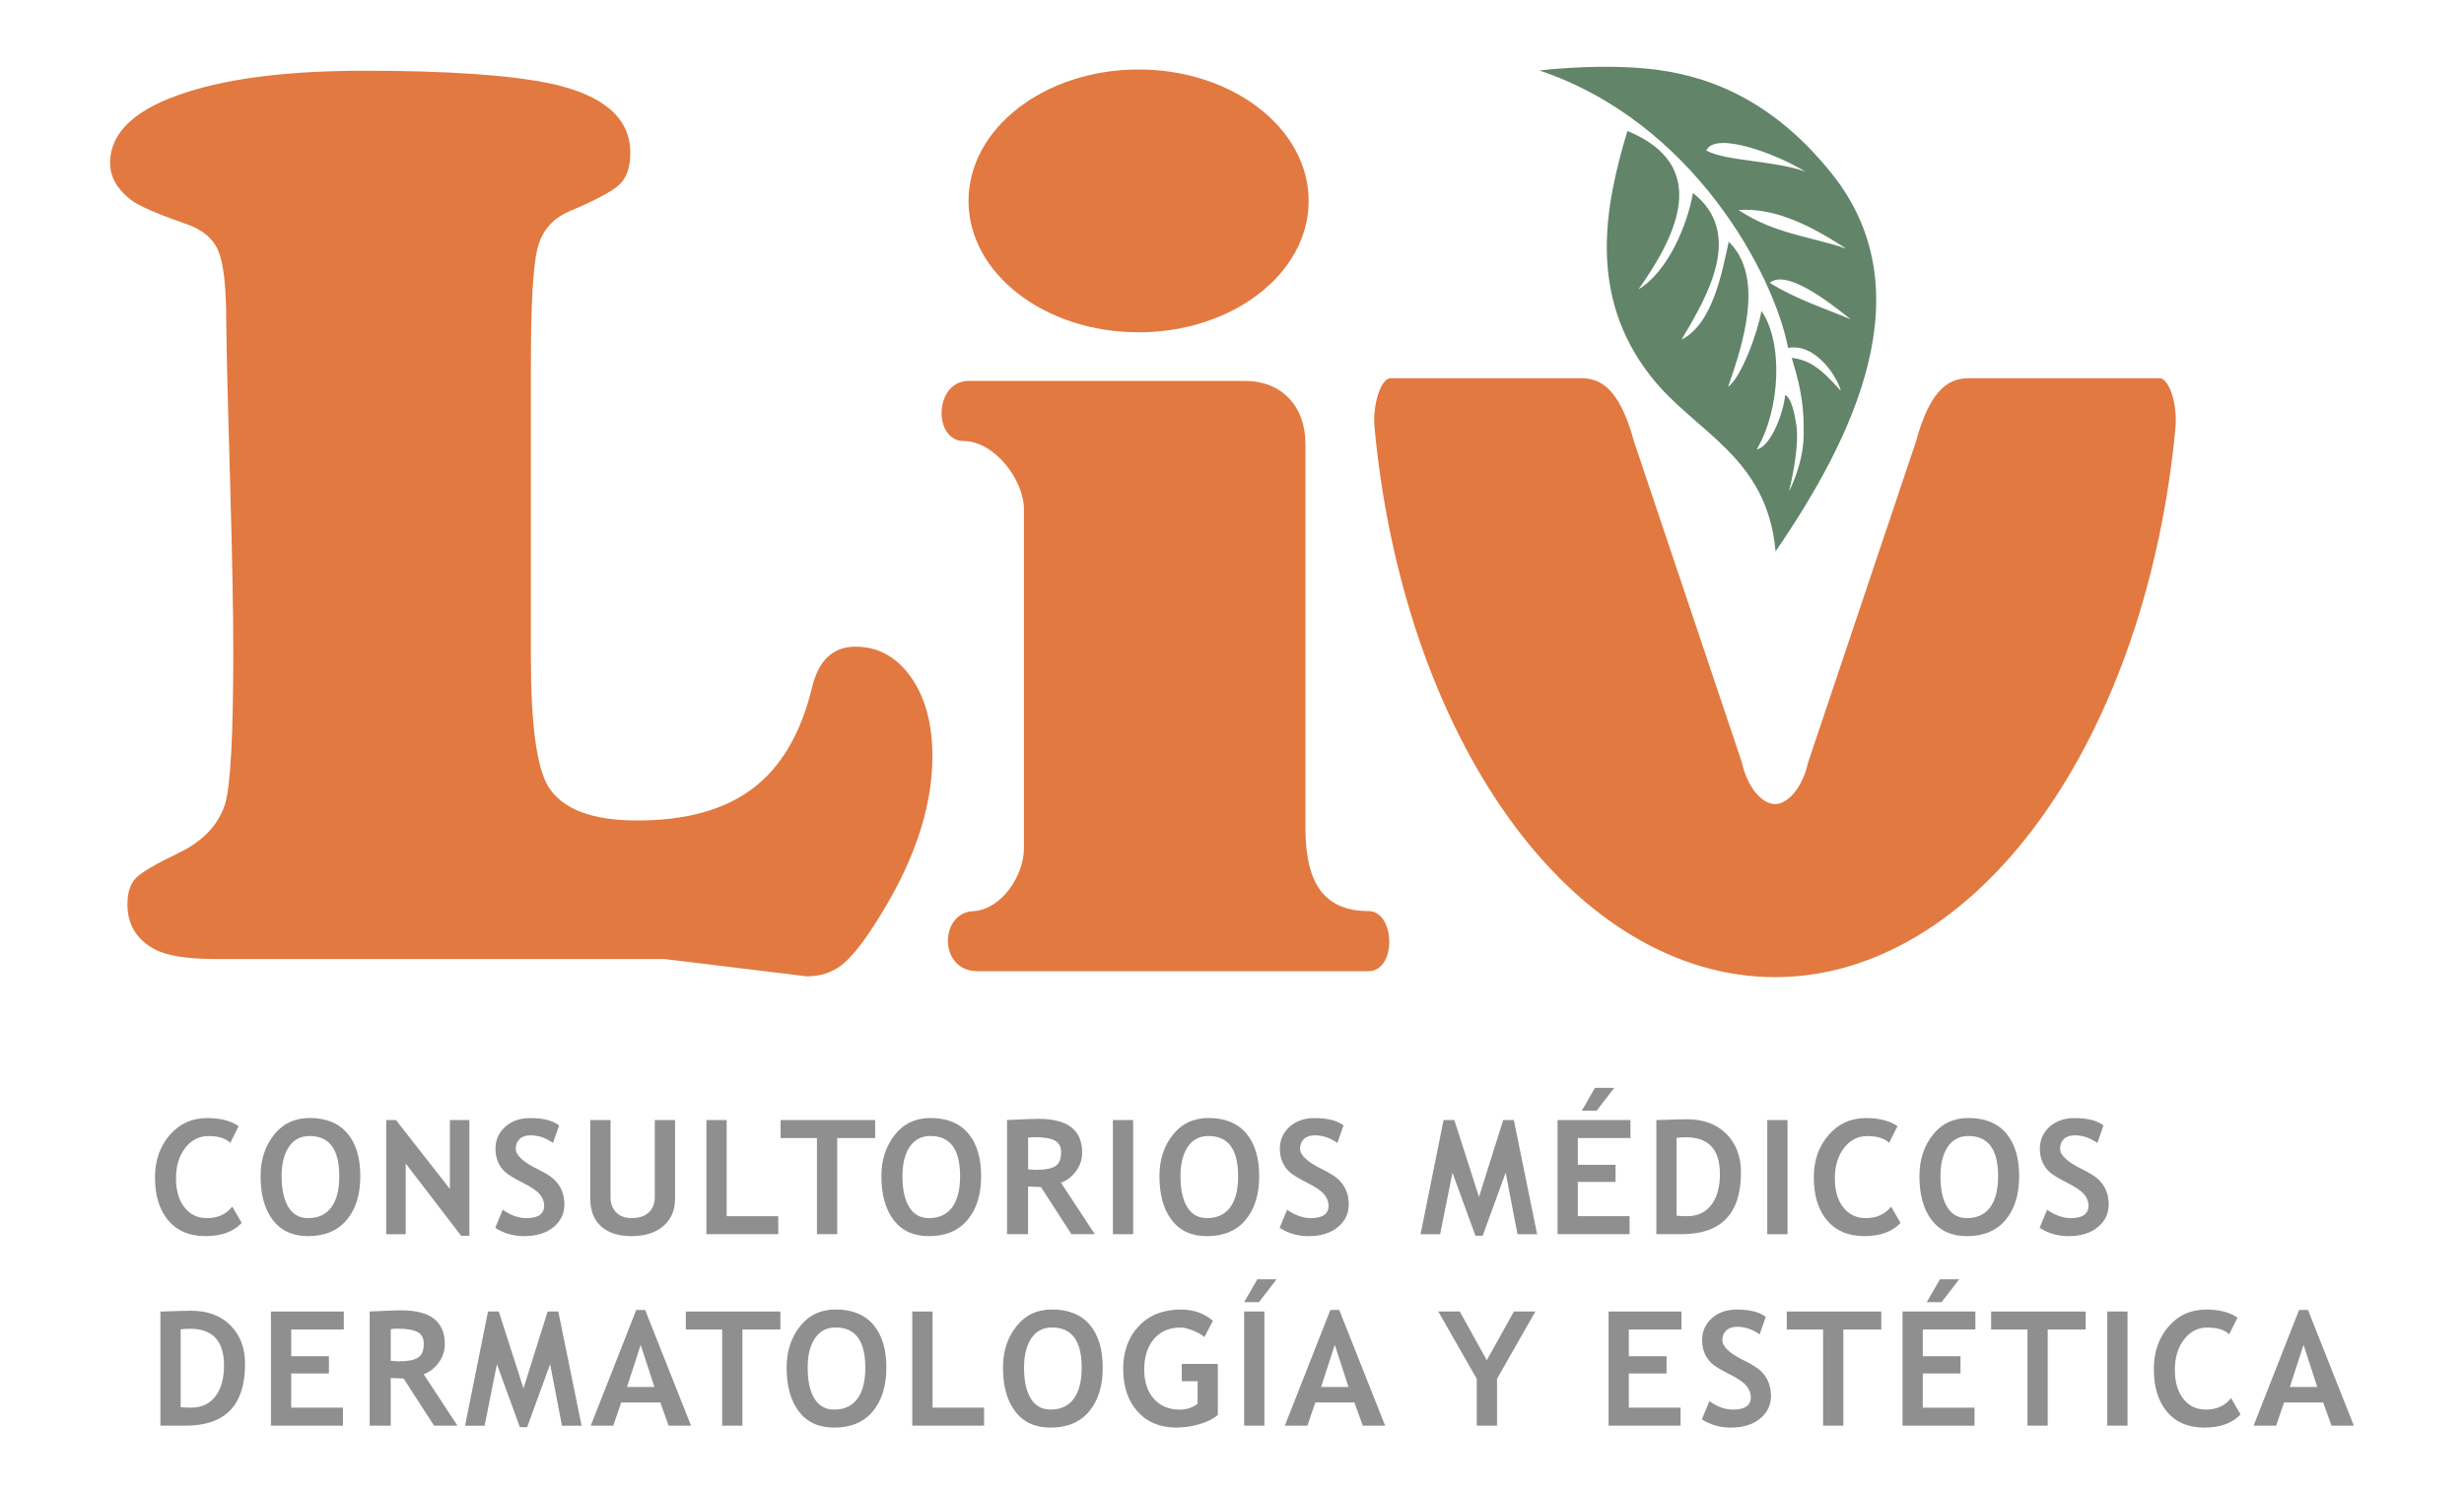
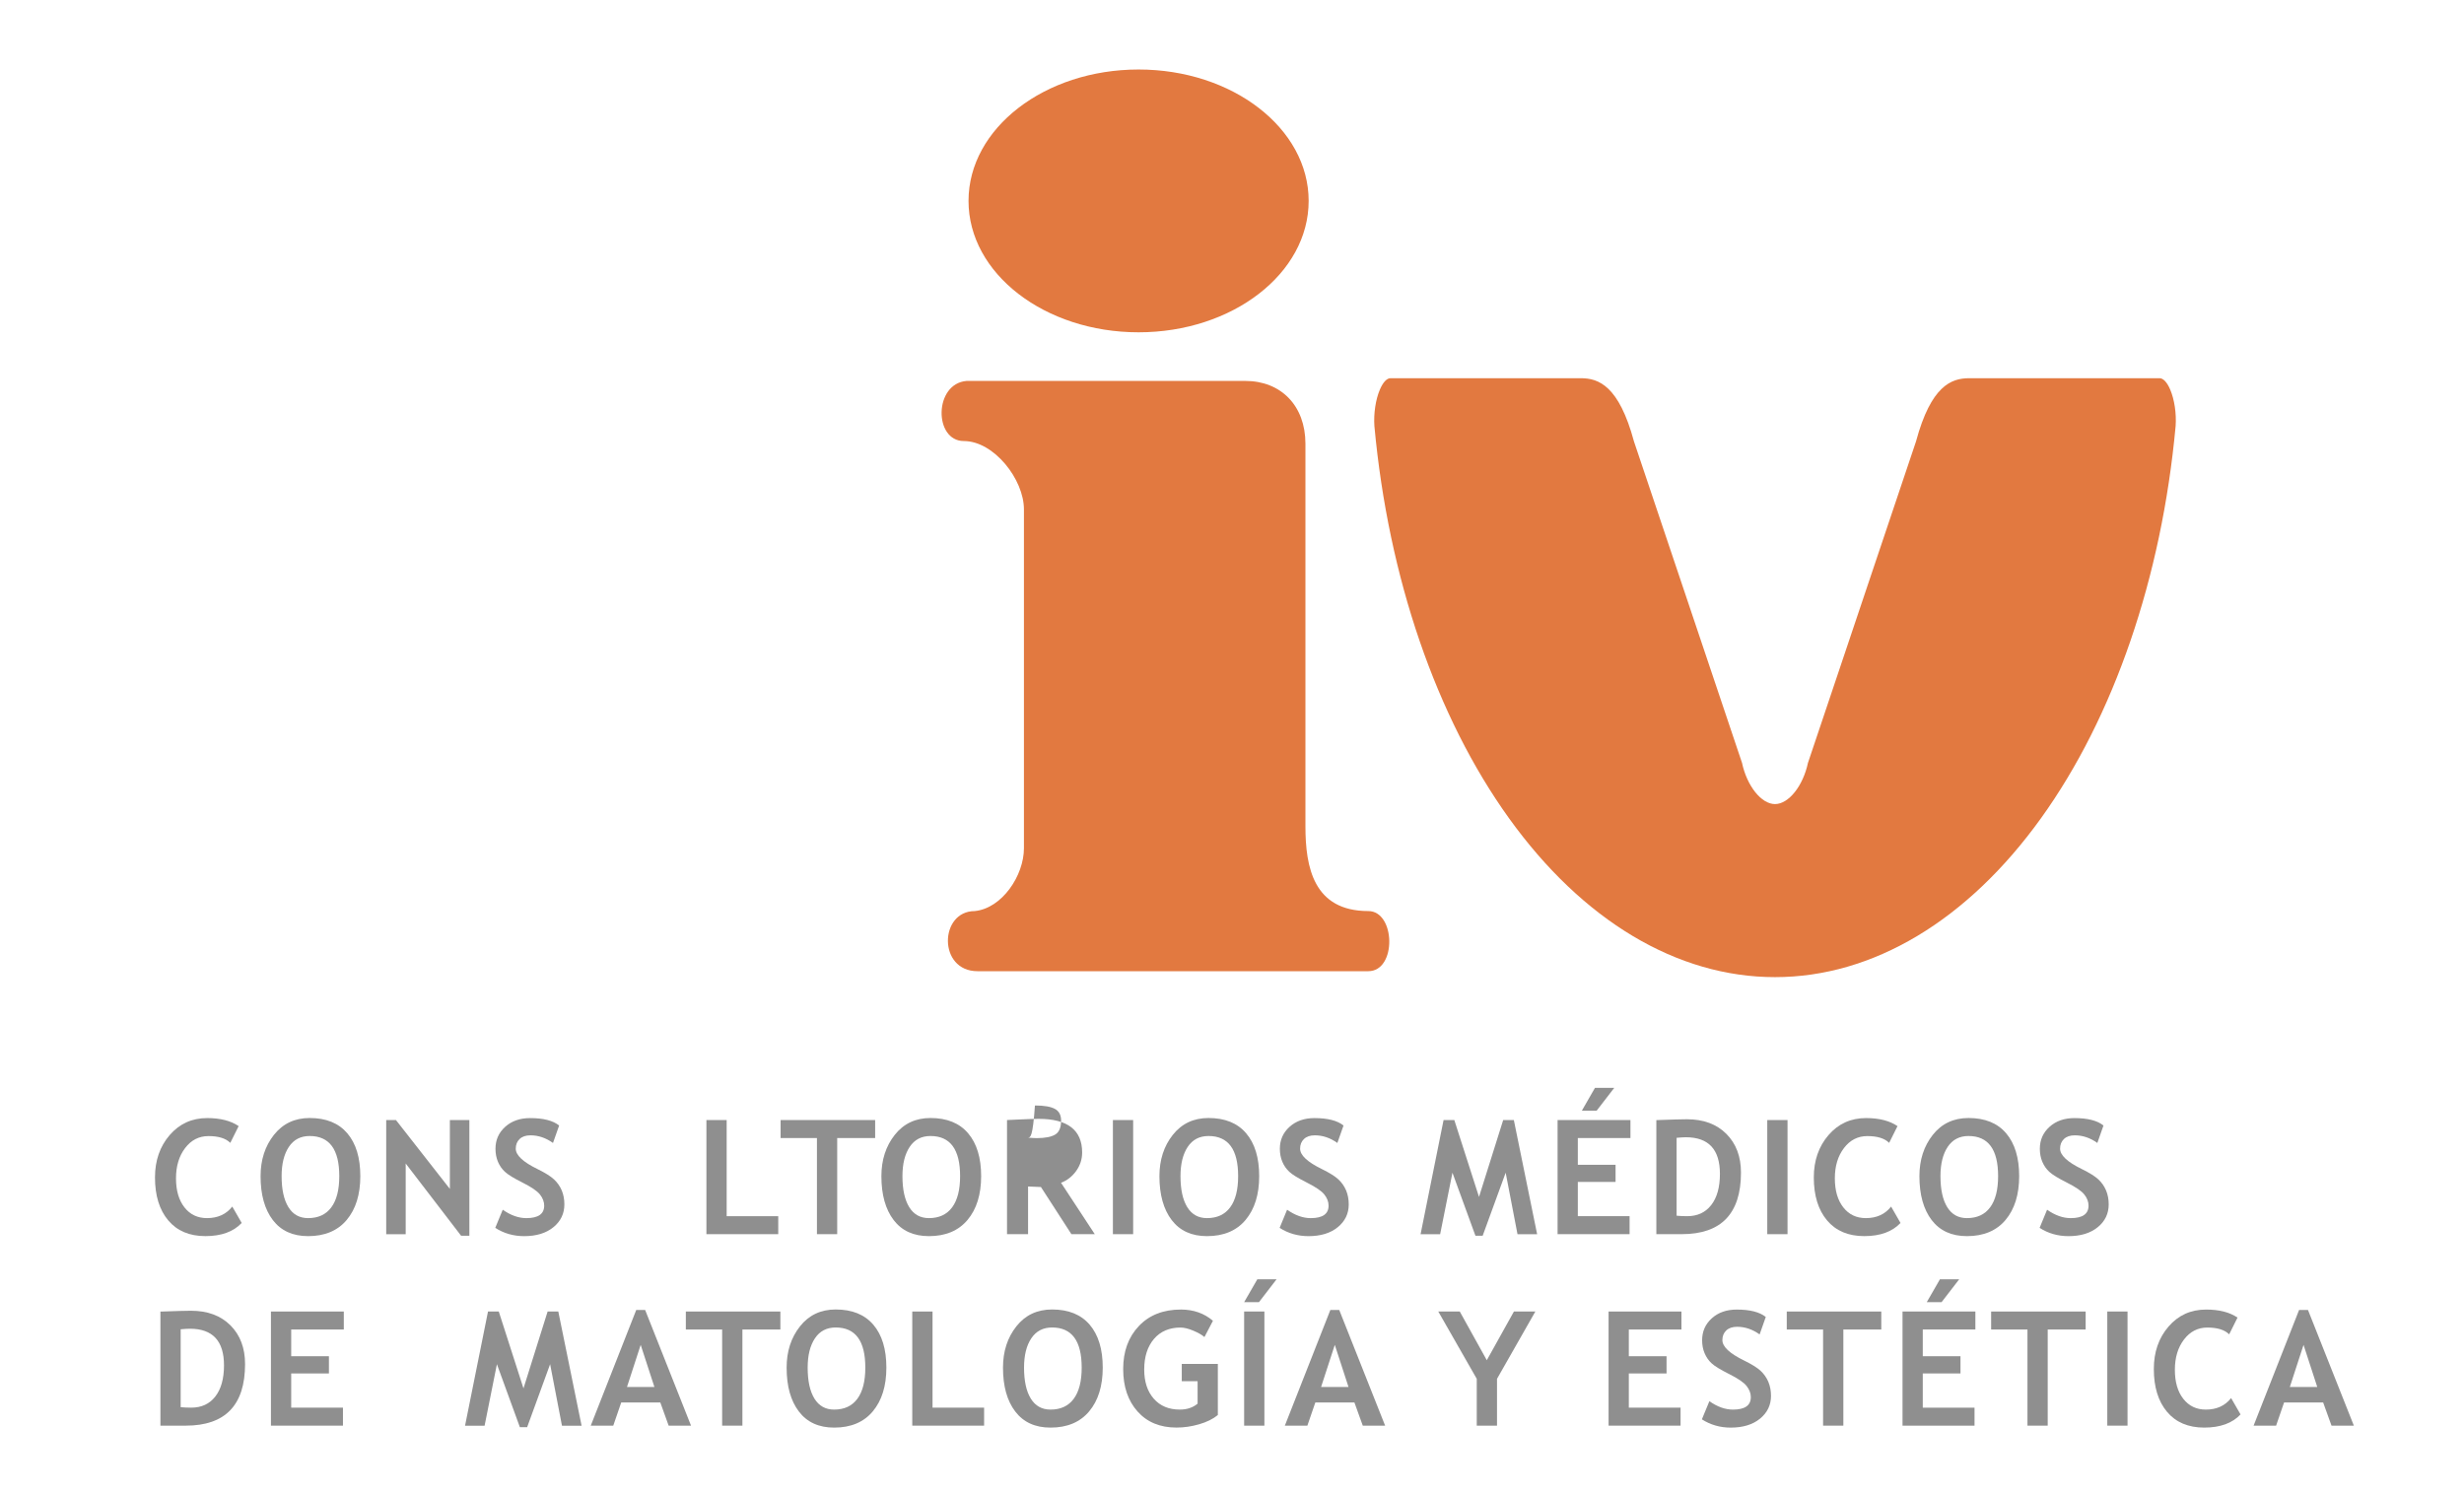
<svg xmlns="http://www.w3.org/2000/svg" version="1.1" id="Capa_1" x="0px" y="0px" width="207.172px" height="125.662px" viewBox="0 0 207.172 125.662" enable-background="new 0 0 207.172 125.662" xml:space="preserve">
  <g>
-     <path fill="#E27940" d="M44.638,30.595v24.754c0,5.574,0.485,9.169,1.455,10.787c1.188,1.906,3.686,2.858,7.497,2.858   c4.098,0,7.335-0.899,9.708-2.696c2.373-1.799,4.025-4.603,4.96-8.415c0.539-2.335,1.761-3.504,3.668-3.504   c1.905,0,3.459,0.854,4.665,2.561s1.806,3.928,1.806,6.661c0,4.458-1.652,9.222-4.961,14.292c-1.042,1.618-1.959,2.724-2.75,3.317   c-0.791,0.593-1.745,0.889-2.858,0.889l-11.972-1.455h-37.7c-2.48,0-4.224-0.288-5.23-0.863c-1.474-0.827-2.211-2.067-2.211-3.721   c0-1.007,0.244-1.754,0.728-2.239c0.485-0.485,1.662-1.177,3.533-2.076c2.049-0.971,3.361-2.336,3.937-4.099   c0.467-1.475,0.702-5.771,0.702-12.889c0-3.308-0.091-8.071-0.27-14.292c-0.18-5.968-0.288-10.463-0.324-13.482   c0-2.876-0.224-4.844-0.674-5.906c-0.449-1.06-1.393-1.825-2.831-2.292c-2.374-0.827-3.884-1.491-4.531-1.996   c-1.151-0.898-1.726-1.923-1.726-3.073c0-2.625,2.175-4.621,6.525-5.987c3.702-1.186,8.665-1.78,14.886-1.78   c6.975,0,12.188,0.361,15.641,1.08c4.458,0.971,6.687,2.912,6.687,5.824c0,1.187-0.297,2.068-0.89,2.643   c-0.593,0.575-2.041,1.348-4.342,2.319c-1.366,0.611-2.23,1.653-2.588,3.127C44.817,22.416,44.638,25.633,44.638,30.595" />
    <path fill="#E27940" d="M95.731,27.943c7.896,0,14.3-4.946,14.3-11.048c0-6.104-6.403-11.05-14.3-11.05   c-7.896,0-14.298,4.946-14.298,11.05C81.433,22.997,87.835,27.943,95.731,27.943" />
    <path fill="#E27940" d="M115.044,76.61c-4.594,0-5.284-3.677-5.284-7.122V37.316c0-3.215-2.067-5.284-5.054-5.284H81.268   c-2.759,0.229-2.759,5.055-0.231,5.055c2.527,0,5.055,3.217,5.055,5.747v28.492c0,2.299-1.837,5.056-4.136,5.285   c-2.988,0-3.103,5.056,0.23,5.056h32.859C117.455,81.666,117.341,76.61,115.044,76.61" />
    <path fill="#8F8F8F" d="M20.066,94.693l-0.702,1.409c-0.38-0.38-0.991-0.57-1.833-0.57c-0.8,0-1.455,0.335-1.966,1.006   c-0.511,0.671-0.767,1.519-0.767,2.545c0,1.027,0.238,1.841,0.712,2.445c0.473,0.603,1.104,0.902,1.896,0.902   c0.905,0,1.612-0.322,2.124-0.97l0.792,1.377c-0.695,0.738-1.712,1.107-3.053,1.107c-1.341,0-2.384-0.442-3.125-1.324   c-0.742-0.882-1.113-2.085-1.113-3.609c0-1.42,0.411-2.606,1.234-3.562c0.823-0.954,1.876-1.432,3.161-1.432   C18.526,94.019,19.406,94.244,20.066,94.693" />
    <path fill="#8F8F8F" d="M21.909,98.9c0-1.366,0.375-2.524,1.124-3.471c0.75-0.944,1.75-1.417,3.004-1.417   c1.379,0,2.435,0.428,3.164,1.284c0.73,0.855,1.094,2.058,1.094,3.604c0,1.545-0.381,2.772-1.143,3.682   c-0.762,0.908-1.844,1.363-3.247,1.363c-1.289,0-2.276-0.45-2.964-1.35S21.909,100.464,21.909,98.9 M23.678,98.9   c0,1.122,0.191,1.991,0.571,2.607c0.379,0.616,0.932,0.923,1.656,0.923c0.852,0,1.502-0.3,1.95-0.903s0.672-1.479,0.672-2.627   c0-2.249-0.831-3.374-2.491-3.374c-0.76,0-1.343,0.304-1.749,0.914C23.881,97.05,23.678,97.869,23.678,98.9" />
    <polygon fill="#8F8F8F" points="38.769,103.912 34.111,97.838 34.111,103.787 32.473,103.787 32.473,94.184 33.292,94.184    37.825,99.975 37.825,94.184 39.464,94.184 39.464,103.912  " />
    <path fill="#8F8F8F" d="M41.641,103.25l0.629-1.526c0.672,0.472,1.334,0.707,1.985,0.707c1,0,1.5-0.349,1.5-1.047   c0-0.328-0.118-0.641-0.354-0.938c-0.235-0.296-0.722-0.629-1.458-0.998c-0.735-0.369-1.232-0.672-1.487-0.911   c-0.256-0.237-0.453-0.521-0.59-0.849c-0.137-0.328-0.206-0.69-0.206-1.087c0-0.744,0.273-1.359,0.816-1.848   c0.544-0.489,1.242-0.734,2.094-0.734c1.109,0,1.923,0.207,2.443,0.623l-0.518,1.468c-0.598-0.429-1.229-0.642-1.893-0.642   c-0.394,0-0.698,0.103-0.913,0.311c-0.218,0.207-0.324,0.477-0.324,0.808c0,0.552,0.608,1.124,1.827,1.718   c0.642,0.314,1.105,0.604,1.388,0.868c0.284,0.264,0.501,0.573,0.649,0.924c0.149,0.352,0.223,0.744,0.223,1.177   c0,0.777-0.306,1.417-0.92,1.918c-0.613,0.503-1.436,0.755-2.468,0.755C43.17,103.945,42.362,103.713,41.641,103.25" />
-     <path fill="#8F8F8F" d="M49.63,94.184h1.704v6.504c0,0.516,0.157,0.937,0.471,1.259c0.315,0.323,0.748,0.484,1.298,0.484   c0.616,0,1.095-0.157,1.438-0.474c0.343-0.317,0.514-0.751,0.514-1.301v-6.473h1.704v6.604c0,0.987-0.332,1.761-0.992,2.319   c-0.662,0.559-1.545,0.839-2.65,0.839c-1.114,0-1.974-0.273-2.579-0.819s-0.908-1.329-0.908-2.346V94.184z" />
    <polygon fill="#8F8F8F" points="59.395,103.78 59.395,94.184 61.098,94.184 61.098,102.269 65.434,102.269 65.434,103.78  " />
    <polygon fill="#8F8F8F" points="70.391,95.697 70.391,103.78 68.688,103.78 68.688,95.697 65.634,95.697 65.634,94.184    73.582,94.184 73.582,95.697  " />
    <path fill="#8F8F8F" d="M74.107,98.9c0-1.366,0.376-2.524,1.125-3.471c0.748-0.944,1.749-1.417,3.003-1.417   c1.38,0,2.435,0.428,3.164,1.284c0.729,0.855,1.095,2.058,1.095,3.604c0,1.545-0.381,2.772-1.143,3.682   c-0.763,0.908-1.845,1.363-3.246,1.363c-1.29,0-2.277-0.45-2.965-1.35C74.453,101.696,74.107,100.464,74.107,98.9 M75.877,98.9   c0,1.122,0.19,1.991,0.57,2.607c0.379,0.616,0.932,0.923,1.658,0.923c0.851,0,1.501-0.3,1.948-0.903   c0.448-0.604,0.672-1.479,0.672-2.627c0-2.249-0.83-3.374-2.49-3.374c-0.761,0-1.343,0.304-1.749,0.914   C76.08,97.05,75.877,97.869,75.877,98.9" />
-     <path fill="#8F8F8F" d="M90.084,103.78l-2.562-3.964c-0.258-0.004-0.618-0.019-1.082-0.045v4.009h-1.77v-9.597   c0.097,0,0.466-0.018,1.108-0.05s1.16-0.05,1.553-0.05c2.437,0,3.656,0.944,3.656,2.831c0,0.567-0.169,1.085-0.504,1.553   c-0.337,0.467-0.76,0.797-1.272,0.99l2.837,4.322H90.084z M86.441,95.664v2.666c0.314,0.026,0.555,0.04,0.72,0.04   c0.713,0,1.232-0.102,1.563-0.303c0.33-0.201,0.494-0.59,0.494-1.172c0-0.472-0.178-0.802-0.531-0.988   c-0.354-0.189-0.91-0.282-1.67-0.282C86.834,95.625,86.642,95.638,86.441,95.664" />
+     <path fill="#8F8F8F" d="M90.084,103.78l-2.562-3.964c-0.258-0.004-0.618-0.019-1.082-0.045v4.009h-1.77v-9.597   c0.097,0,0.466-0.018,1.108-0.05s1.16-0.05,1.553-0.05c2.437,0,3.656,0.944,3.656,2.831c0,0.567-0.169,1.085-0.504,1.553   c-0.337,0.467-0.76,0.797-1.272,0.99l2.837,4.322H90.084z M86.441,95.664c0.314,0.026,0.555,0.04,0.72,0.04   c0.713,0,1.232-0.102,1.563-0.303c0.33-0.201,0.494-0.59,0.494-1.172c0-0.472-0.178-0.802-0.531-0.988   c-0.354-0.189-0.91-0.282-1.67-0.282C86.834,95.625,86.642,95.638,86.441,95.664" />
    <rect x="93.572" y="94.184" fill="#8F8F8F" width="1.703" height="9.597" />
    <path fill="#8F8F8F" d="M97.484,98.9c0-1.366,0.375-2.524,1.125-3.471c0.749-0.944,1.751-1.417,3.003-1.417   c1.38,0,2.435,0.428,3.163,1.284c0.731,0.855,1.097,2.058,1.097,3.604c0,1.545-0.381,2.772-1.144,3.682   c-0.763,0.908-1.844,1.363-3.247,1.363c-1.289,0-2.276-0.45-2.964-1.35S97.484,100.464,97.484,98.9 M99.255,98.9   c0,1.122,0.189,1.991,0.569,2.607c0.38,0.616,0.933,0.923,1.658,0.923c0.852,0,1.501-0.3,1.948-0.903   c0.448-0.604,0.672-1.479,0.672-2.627c0-2.249-0.83-3.374-2.49-3.374c-0.76,0-1.343,0.304-1.749,0.914   C99.457,97.05,99.255,97.869,99.255,98.9" />
    <path fill="#8F8F8F" d="M107.59,103.25l0.629-1.526c0.675,0.472,1.336,0.707,1.985,0.707c1.001,0,1.502-0.349,1.502-1.047   c0-0.328-0.119-0.641-0.355-0.938c-0.234-0.296-0.722-0.629-1.458-0.998c-0.734-0.369-1.232-0.672-1.486-0.911   c-0.255-0.237-0.452-0.521-0.59-0.849c-0.137-0.328-0.207-0.69-0.207-1.087c0-0.744,0.272-1.359,0.816-1.848   c0.544-0.489,1.241-0.734,2.093-0.734c1.11,0,1.924,0.207,2.444,0.623l-0.518,1.468c-0.599-0.429-1.231-0.642-1.894-0.642   c-0.393,0-0.698,0.103-0.914,0.311c-0.217,0.207-0.324,0.477-0.324,0.808c0,0.552,0.609,1.124,1.828,1.718   c0.643,0.314,1.104,0.604,1.389,0.868c0.284,0.264,0.501,0.573,0.649,0.924c0.147,0.352,0.223,0.744,0.223,1.177   c0,0.777-0.308,1.417-0.921,1.918c-0.614,0.503-1.437,0.755-2.466,0.755C109.119,103.945,108.311,103.713,107.59,103.25" />
    <polygon fill="#8F8F8F" points="129.242,103.787 127.591,103.787 126.596,98.612 124.662,103.912 124.054,103.912 122.121,98.612    121.086,103.787 119.441,103.787 121.375,94.184 122.278,94.184 124.354,100.649 126.387,94.184 127.283,94.184  " />
    <path fill="#8F8F8F" d="M132.663,95.697v2.246h3.173v1.447h-3.173v2.878h4.352v1.512h-6.054v-9.597h6.126v1.514H132.663z    M135.725,91.477l-1.48,1.921H133l1.105-1.921H135.725z" />
    <path fill="#8F8F8F" d="M141.395,103.78h-2.13v-9.591c1.358-0.049,2.213-0.072,2.562-0.072c1.398,0,2.506,0.409,3.324,1.229   c0.819,0.819,1.229,1.905,1.229,3.259C146.379,102.056,144.718,103.78,141.395,103.78 M140.969,95.677v6.551   c0.275,0.027,0.57,0.04,0.891,0.04c0.86,0,1.534-0.312,2.021-0.938c0.486-0.625,0.73-1.497,0.73-2.62   c0-2.053-0.955-3.079-2.863-3.079C141.564,95.631,141.306,95.647,140.969,95.677" />
    <rect x="148.591" y="94.184" fill="#8F8F8F" width="1.703" height="9.597" />
    <path fill="#8F8F8F" d="M159.541,94.693l-0.702,1.409c-0.379-0.38-0.991-0.57-1.834-0.57c-0.799,0-1.454,0.335-1.965,1.006   s-0.767,1.519-0.767,2.545c0,1.027,0.236,1.841,0.712,2.445c0.472,0.603,1.105,0.902,1.896,0.902c0.904,0,1.611-0.322,2.122-0.97   l0.792,1.377c-0.692,0.738-1.711,1.107-3.052,1.107s-2.383-0.442-3.126-1.324c-0.741-0.882-1.113-2.085-1.113-3.609   c0-1.42,0.413-2.606,1.235-3.562c0.823-0.954,1.877-1.432,3.161-1.432C158.002,94.019,158.881,94.244,159.541,94.693" />
    <path fill="#8F8F8F" d="M161.384,98.9c0-1.366,0.375-2.524,1.124-3.471c0.748-0.944,1.75-1.417,3.004-1.417   c1.381,0,2.435,0.428,3.163,1.284c0.729,0.855,1.096,2.058,1.096,3.604c0,1.545-0.381,2.772-1.143,3.682   c-0.764,0.908-1.846,1.363-3.248,1.363c-1.288,0-2.276-0.45-2.965-1.35C161.728,101.696,161.384,100.464,161.384,98.9    M163.153,98.9c0,1.122,0.189,1.991,0.569,2.607s0.934,0.923,1.657,0.923c0.852,0,1.502-0.3,1.949-0.903   c0.448-0.604,0.672-1.479,0.672-2.627c0-2.249-0.83-3.374-2.489-3.374c-0.76,0-1.343,0.304-1.75,0.914   C163.355,97.05,163.153,97.869,163.153,98.9" />
    <path fill="#8F8F8F" d="M171.489,103.25l0.629-1.526c0.673,0.472,1.335,0.707,1.984,0.707c1.001,0,1.501-0.349,1.501-1.047   c0-0.328-0.118-0.641-0.354-0.938c-0.234-0.296-0.722-0.629-1.457-0.998c-0.737-0.369-1.231-0.672-1.487-0.911   c-0.256-0.237-0.452-0.521-0.59-0.849s-0.206-0.69-0.206-1.087c0-0.744,0.272-1.359,0.815-1.848   c0.543-0.489,1.241-0.734,2.094-0.734c1.109,0,1.923,0.207,2.442,0.623l-0.516,1.468c-0.6-0.429-1.229-0.642-1.896-0.642   c-0.392,0-0.697,0.103-0.913,0.311c-0.217,0.207-0.324,0.477-0.324,0.808c0,0.552,0.609,1.124,1.828,1.718   c0.642,0.314,1.105,0.604,1.389,0.868c0.284,0.264,0.5,0.573,0.647,0.924c0.149,0.352,0.224,0.744,0.224,1.177   c0,0.777-0.306,1.417-0.92,1.918c-0.614,0.503-1.436,0.755-2.467,0.755C173.018,103.945,172.21,103.713,171.489,103.25" />
    <path fill="#8F8F8F" d="M15.617,119.882h-2.129v-9.592c1.358-0.048,2.213-0.071,2.563-0.071c1.397,0,2.505,0.408,3.325,1.228   c0.818,0.819,1.229,1.904,1.229,3.26C20.604,118.156,18.941,119.882,15.617,119.882 M15.191,111.777v6.552   c0.276,0.025,0.573,0.039,0.892,0.039c0.86,0,1.534-0.312,2.021-0.938c0.486-0.624,0.73-1.497,0.73-2.62   c0-2.052-0.954-3.078-2.863-3.078C15.788,111.732,15.528,111.746,15.191,111.777" />
    <polygon fill="#8F8F8F" points="24.484,111.797 24.484,114.044 27.656,114.044 27.656,115.492 24.484,115.492 24.484,118.368    28.835,118.368 28.835,119.882 22.78,119.882 22.78,110.284 28.907,110.284 28.907,111.797  " />
-     <path fill="#8F8F8F" d="M36.496,119.882l-2.561-3.964c-0.259-0.004-0.619-0.019-1.082-0.045v4.009h-1.77v-9.598   c0.097,0,0.466-0.017,1.107-0.05c0.643-0.033,1.16-0.05,1.553-0.05c2.437,0,3.656,0.944,3.656,2.831   c0,0.568-0.168,1.086-0.505,1.554c-0.337,0.466-0.76,0.797-1.271,0.988l2.837,4.324H36.496z M32.854,111.765v2.666   c0.313,0.026,0.554,0.04,0.72,0.04c0.712,0,1.232-0.101,1.563-0.302c0.329-0.201,0.495-0.593,0.495-1.173   c0-0.473-0.177-0.802-0.531-0.988c-0.354-0.188-0.911-0.282-1.671-0.282C33.246,111.726,33.055,111.738,32.854,111.765" />
    <polygon fill="#8F8F8F" points="48.901,119.889 47.25,119.889 46.254,114.713 44.321,120.013 43.712,120.013 41.78,114.713    40.744,119.889 39.1,119.889 41.032,110.283 41.936,110.283 44.014,116.75 46.044,110.283 46.942,110.283  " />
    <path fill="#8F8F8F" d="M56.221,119.882l-0.701-1.946h-3.289l-0.668,1.946H49.67l3.825-9.729h0.748l3.859,9.729H56.221z    M53.869,113.088l-1.153,3.544h2.307L53.869,113.088z" />
    <polygon fill="#8F8F8F" points="62.422,111.797 62.422,119.882 60.718,119.882 60.718,111.797 57.665,111.797 57.665,110.284    65.613,110.284 65.613,111.797  " />
    <path fill="#8F8F8F" d="M66.139,115.001c0-1.366,0.375-2.523,1.124-3.47c0.748-0.944,1.75-1.418,3.003-1.418   c1.381,0,2.436,0.429,3.165,1.284c0.73,0.855,1.095,2.058,1.095,3.604s-0.382,2.773-1.144,3.682s-1.844,1.363-3.247,1.363   c-1.289,0-2.276-0.45-2.964-1.351C66.483,117.797,66.139,116.564,66.139,115.001 M67.908,115.001c0,1.122,0.19,1.992,0.57,2.607   c0.379,0.615,0.932,0.923,1.657,0.923c0.851,0,1.501-0.3,1.948-0.903c0.448-0.603,0.672-1.478,0.672-2.627   c0-2.25-0.83-3.374-2.49-3.374c-0.76,0-1.343,0.305-1.748,0.915C68.111,113.149,67.908,113.97,67.908,115.001" />
    <polygon fill="#8F8F8F" points="76.703,119.882 76.703,110.284 78.407,110.284 78.407,118.368 82.744,118.368 82.744,119.882  " />
    <path fill="#8F8F8F" d="M84.331,115.001c0-1.366,0.376-2.523,1.125-3.47c0.748-0.944,1.749-1.418,3.003-1.418   c1.38,0,2.435,0.429,3.164,1.284s1.095,2.058,1.095,3.604s-0.381,2.773-1.143,3.682c-0.763,0.908-1.844,1.363-3.247,1.363   c-1.289,0-2.276-0.45-2.964-1.351C84.675,117.797,84.331,116.564,84.331,115.001 M86.101,115.001c0,1.122,0.189,1.992,0.569,2.607   c0.38,0.615,0.933,0.923,1.658,0.923c0.852,0,1.501-0.3,1.948-0.903c0.448-0.603,0.672-1.478,0.672-2.627   c0-2.25-0.829-3.374-2.489-3.374c-0.76,0-1.343,0.305-1.75,0.915C86.303,113.149,86.101,113.97,86.101,115.001" />
    <path fill="#8F8F8F" d="M101.984,111.063l-0.715,1.369c-0.2-0.18-0.511-0.357-0.93-0.534c-0.419-0.177-0.779-0.265-1.081-0.265   c-0.943,0-1.689,0.32-2.235,0.959c-0.545,0.641-0.818,1.498-0.818,2.572c0,1.022,0.267,1.839,0.802,2.45   c0.536,0.611,1.263,0.916,2.185,0.916c0.607,0,1.107-0.165,1.501-0.498v-1.887h-1.331v-1.454h3.033v4.298   c-0.406,0.333-0.929,0.591-1.569,0.776c-0.64,0.187-1.276,0.278-1.909,0.278c-1.375,0-2.467-0.449-3.273-1.353   c-0.806-0.901-1.208-2.093-1.208-3.574c0-1.479,0.439-2.684,1.317-3.609c0.878-0.928,2.059-1.389,3.544-1.389   C100.35,110.12,101.246,110.434,101.984,111.063" />
    <path fill="#8F8F8F" d="M107.332,107.577l-1.48,1.921h-1.245l1.107-1.921H107.332z M104.606,110.283h1.704v9.599h-1.704V110.283z" />
    <path fill="#8F8F8F" d="M114.582,119.882l-0.702-1.946h-3.289l-0.668,1.946h-1.894l3.827-9.729h0.746l3.86,9.729H114.582z    M112.229,113.088l-1.153,3.544h2.306L112.229,113.088z" />
    <polygon fill="#8F8F8F" points="125.868,115.944 125.868,119.882 124.165,119.882 124.165,115.944 120.93,110.283 122.736,110.283    125.01,114.379 127.29,110.283 129.092,110.283  " />
    <polygon fill="#8F8F8F" points="136.951,111.797 136.951,114.044 140.123,114.044 140.123,115.492 136.951,115.492    136.951,118.368 141.302,118.368 141.302,119.882 135.249,119.882 135.249,110.284 141.375,110.284 141.375,111.797  " />
    <path fill="#8F8F8F" d="M143.093,119.351l0.631-1.526c0.672,0.473,1.334,0.707,1.982,0.707c1.003,0,1.502-0.349,1.502-1.047   c0-0.327-0.118-0.641-0.354-0.938c-0.234-0.297-0.721-0.63-1.458-1c-0.735-0.368-1.232-0.672-1.486-0.909   c-0.256-0.238-0.451-0.521-0.589-0.85c-0.138-0.327-0.207-0.689-0.207-1.088c0-0.742,0.272-1.357,0.815-1.847   c0.544-0.489,1.241-0.733,2.093-0.733c1.11,0,1.924,0.207,2.444,0.621l-0.518,1.47c-0.599-0.43-1.229-0.643-1.894-0.643   c-0.393,0-0.697,0.104-0.914,0.311c-0.216,0.207-0.323,0.478-0.323,0.809c0,0.551,0.608,1.123,1.827,1.717   c0.643,0.315,1.104,0.604,1.389,0.867c0.284,0.265,0.5,0.574,0.648,0.925c0.148,0.353,0.224,0.743,0.224,1.177   c0,0.776-0.308,1.417-0.922,1.919c-0.613,0.502-1.436,0.754-2.466,0.754C144.622,120.046,143.813,119.814,143.093,119.351" />
    <polygon fill="#8F8F8F" points="154.988,111.797 154.988,119.882 153.284,119.882 153.284,111.797 150.23,111.797 150.23,110.284    158.178,110.284 158.178,111.797  " />
    <path fill="#8F8F8F" d="M161.666,111.797v2.247h3.171v1.448h-3.171v2.876h4.351v1.514h-6.054v-9.598h6.126v1.513H161.666z    M164.726,107.577l-1.479,1.92h-1.245l1.105-1.92H164.726z" />
    <polygon fill="#8F8F8F" points="172.17,111.797 172.17,119.882 170.468,119.882 170.468,111.797 167.414,111.797 167.414,110.284    175.361,110.284 175.361,111.797  " />
    <rect x="177.18" y="110.283" fill="#8F8F8F" width="1.702" height="9.599" />
    <path fill="#8F8F8F" d="M188.129,110.795l-0.701,1.408c-0.379-0.379-0.991-0.57-1.835-0.57c-0.798,0-1.454,0.336-1.964,1.007   c-0.512,0.67-0.767,1.519-0.767,2.545s0.237,1.841,0.71,2.443c0.475,0.604,1.106,0.903,1.897,0.903   c0.904,0,1.611-0.321,2.122-0.969l0.793,1.376c-0.694,0.738-1.712,1.107-3.053,1.107s-2.383-0.441-3.125-1.324   c-0.743-0.882-1.113-2.084-1.113-3.608c0-1.421,0.411-2.607,1.234-3.562s1.877-1.432,3.161-1.432   C186.59,110.12,187.47,110.345,188.129,110.795" />
    <path fill="#8F8F8F" d="M196.033,119.882l-0.702-1.946h-3.289l-0.668,1.946h-1.893l3.826-9.729h0.747l3.858,9.729H196.033z    M193.681,113.088l-1.153,3.544h2.307L193.681,113.088z" />
    <path fill="#E27940" d="M182.925,35.833c-1.174,12.744-5.195,24.452-11.315,32.966c-6.195,8.62-14.14,13.367-22.368,13.367   c-8.23,0-16.175-4.747-22.37-13.367c-6.118-8.515-10.135-20.222-11.313-32.966c-0.073-1.054,0.103-2.243,0.465-3.084   c0.257-0.601,0.58-0.946,0.883-0.946h16.012c1.497,0,3.197,0.631,4.466,5.321c0-0.003,9.058,26.934,9.084,27.025   c0.415,1.948,1.628,3.465,2.773,3.465c1.145,0,2.355-1.517,2.771-3.465l9.084-27.028c1.266-4.687,2.97-5.318,4.467-5.318h16.016   c0.306,0,0.629,0.345,0.886,0.946C182.826,33.59,183.002,34.779,182.925,35.833" />
-     <path fill-rule="evenodd" clip-rule="evenodd" fill="#628469" d="M138.534,5.778c4.358,0.434,10.133,2.127,15.489,8.83   c7.87,9.85,1.817,22.199-4.733,31.758c-0.71-8-6.732-9.981-10.413-14.622c-5.458-6.876-3.926-14.459-2.045-20.73   c7.101,2.926,4.104,8.834,0.933,13.317c2.503-1.499,4.127-5.499,4.577-8.099c4.28,3.344,1.3,8.557-0.963,12.324   c2.646-1.299,3.447-5.827,3.973-8.231c3.042,2.964,1.194,8.634-0.054,12.204c1.102-0.768,2.507-4.619,2.803-6.384   c1.858,2.684,1.579,8.32-0.396,11.643c1.185-0.201,2.291-3.184,2.384-4.568c0.342,0.105,0.702,0.929,0.901,2.257   c0.426,2.024-0.579,5.868-0.579,5.868s1.175-2.219,1.238-4.599c0.084-3.237-0.508-4.928-0.996-6.655   c1.35,0.185,2.251,0.658,4.12,2.771c-0.217-0.998-2.043-4.051-4.431-3.605c-1.182-6.171-7.981-19.002-20.912-23.329   C129.431,5.926,134.148,5.341,138.534,5.778 M155.605,26.849c-2.076-1.663-5.437-4.203-6.809-3.066   C151.039,25.174,153.33,25.893,155.605,26.849 M146.177,17.659c2.944,1.98,6.024,2.229,9.045,3.241   C152.271,18.993,149.29,17.446,146.177,17.659 M143.467,12.657c1.624,0.912,5.756,0.83,8.316,1.775   C149.422,12.959,144.2,10.997,143.467,12.657" />
  </g>
</svg>